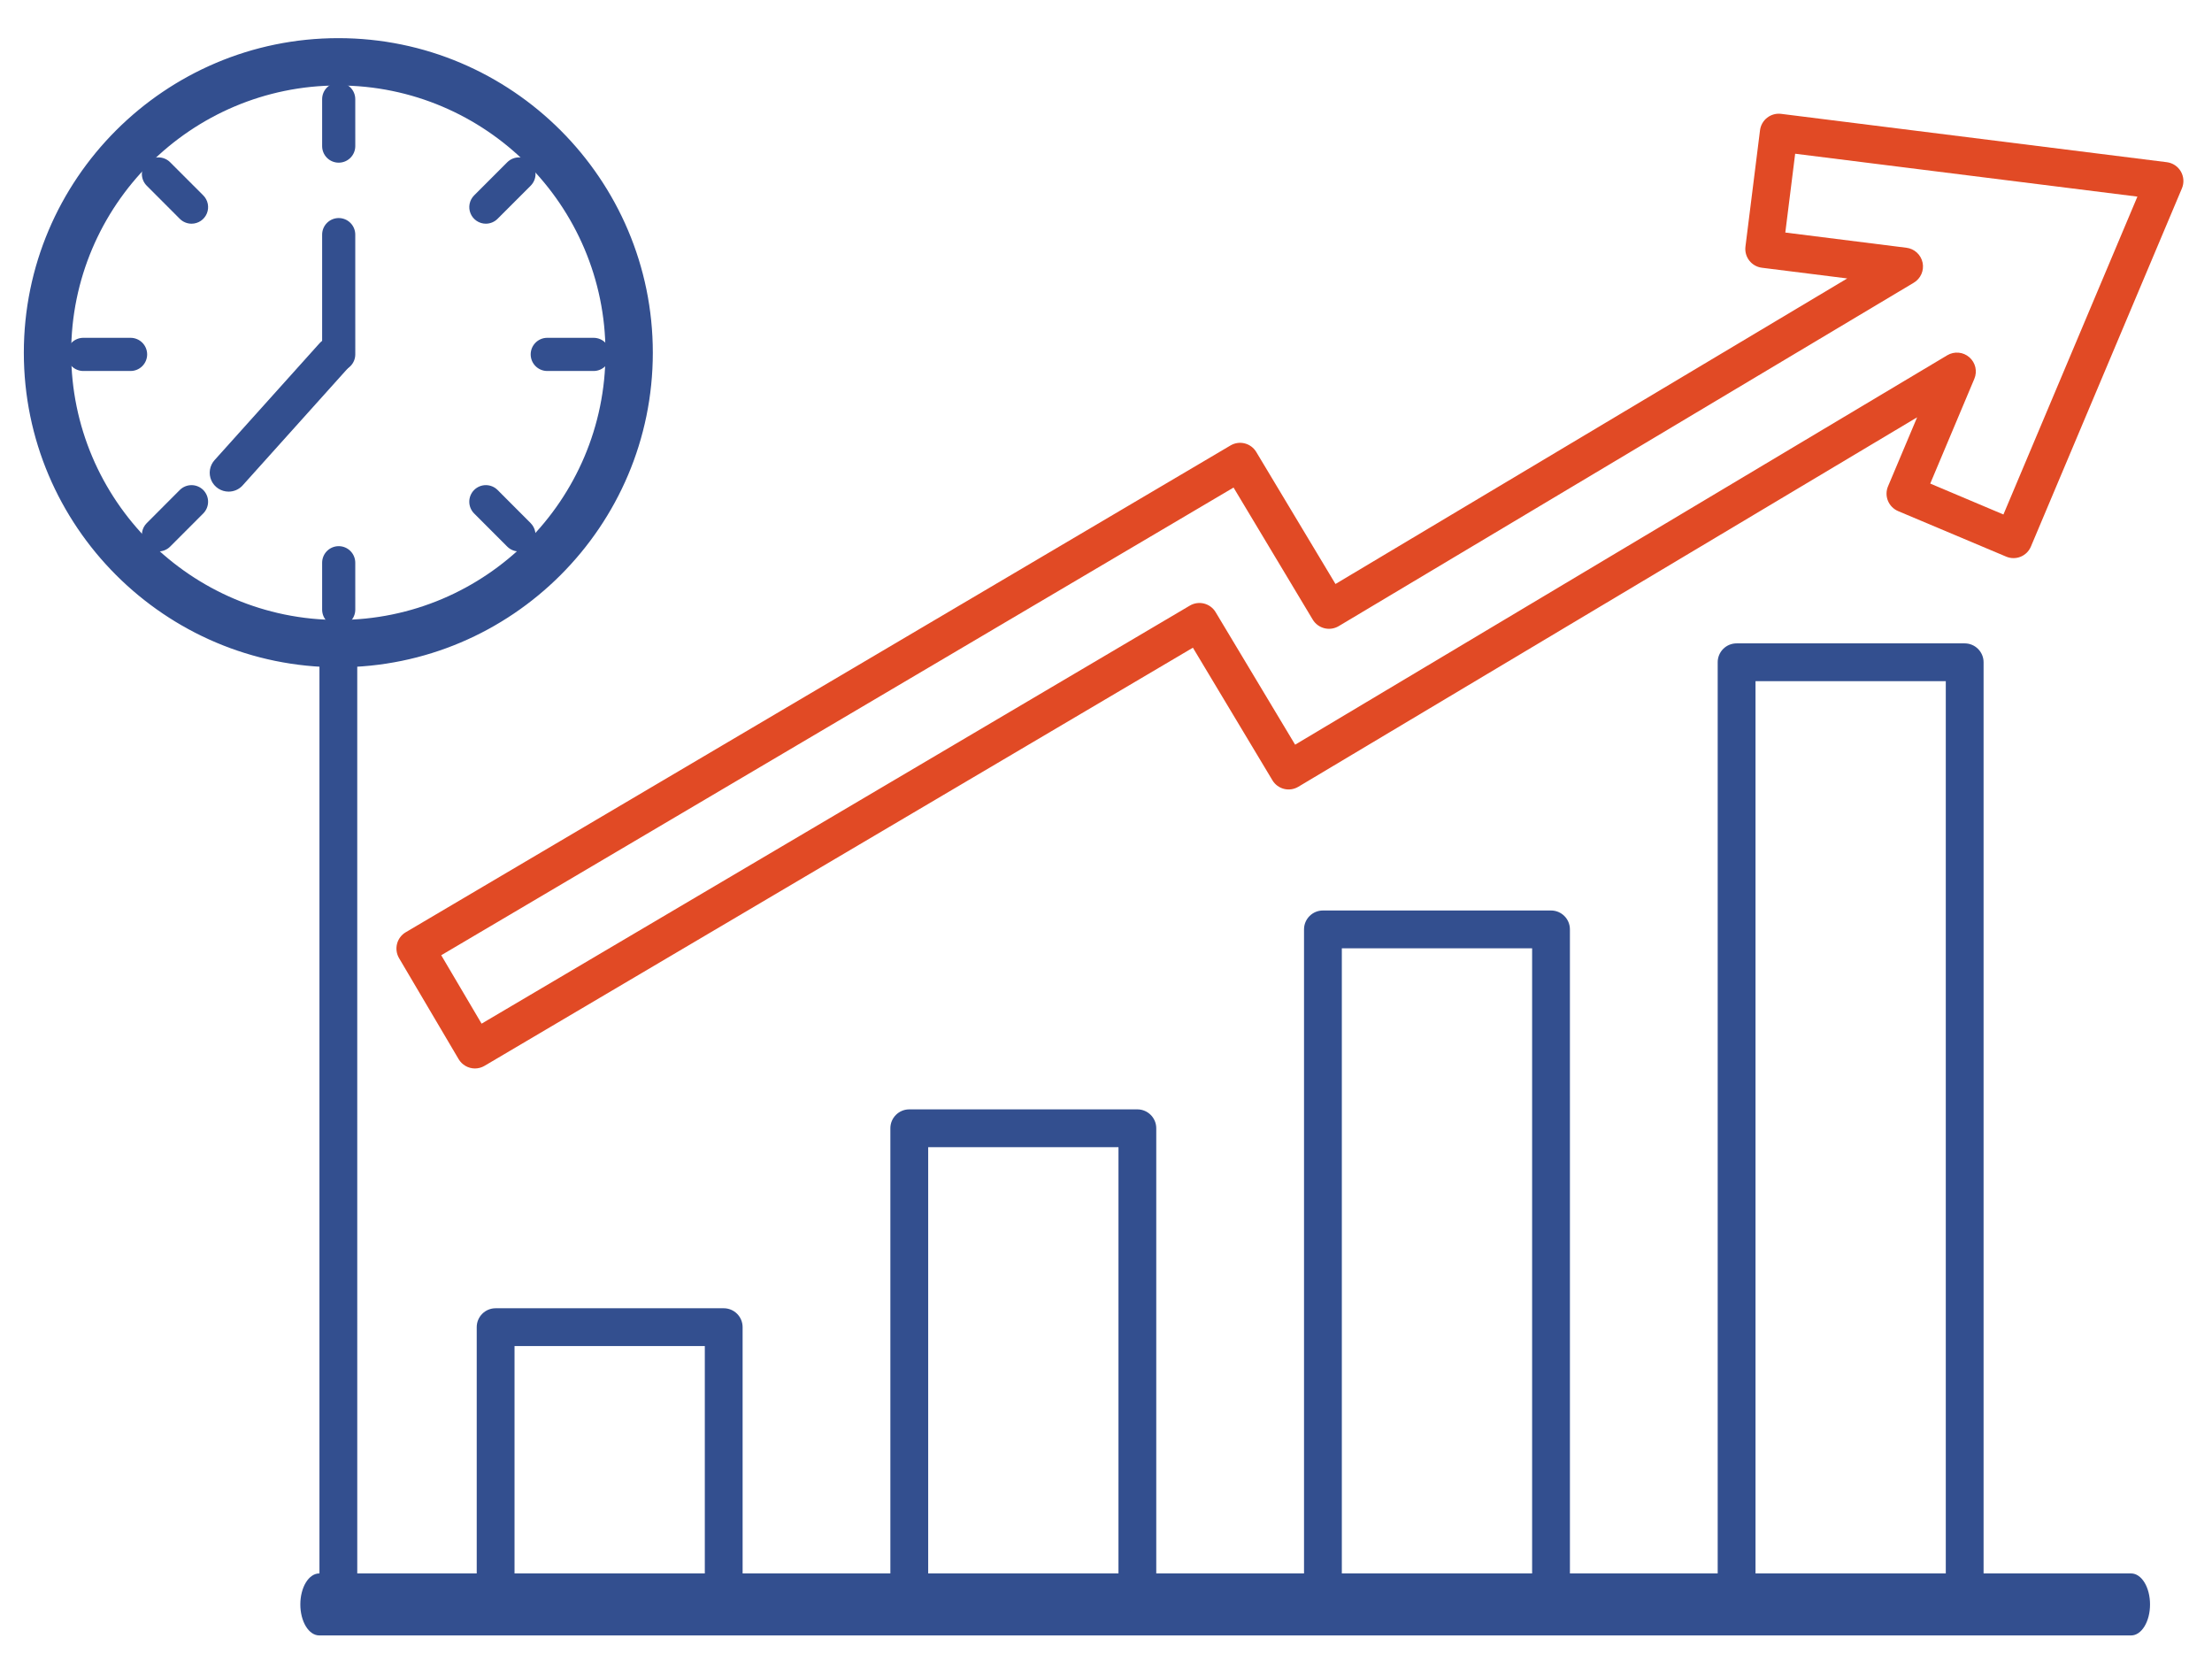
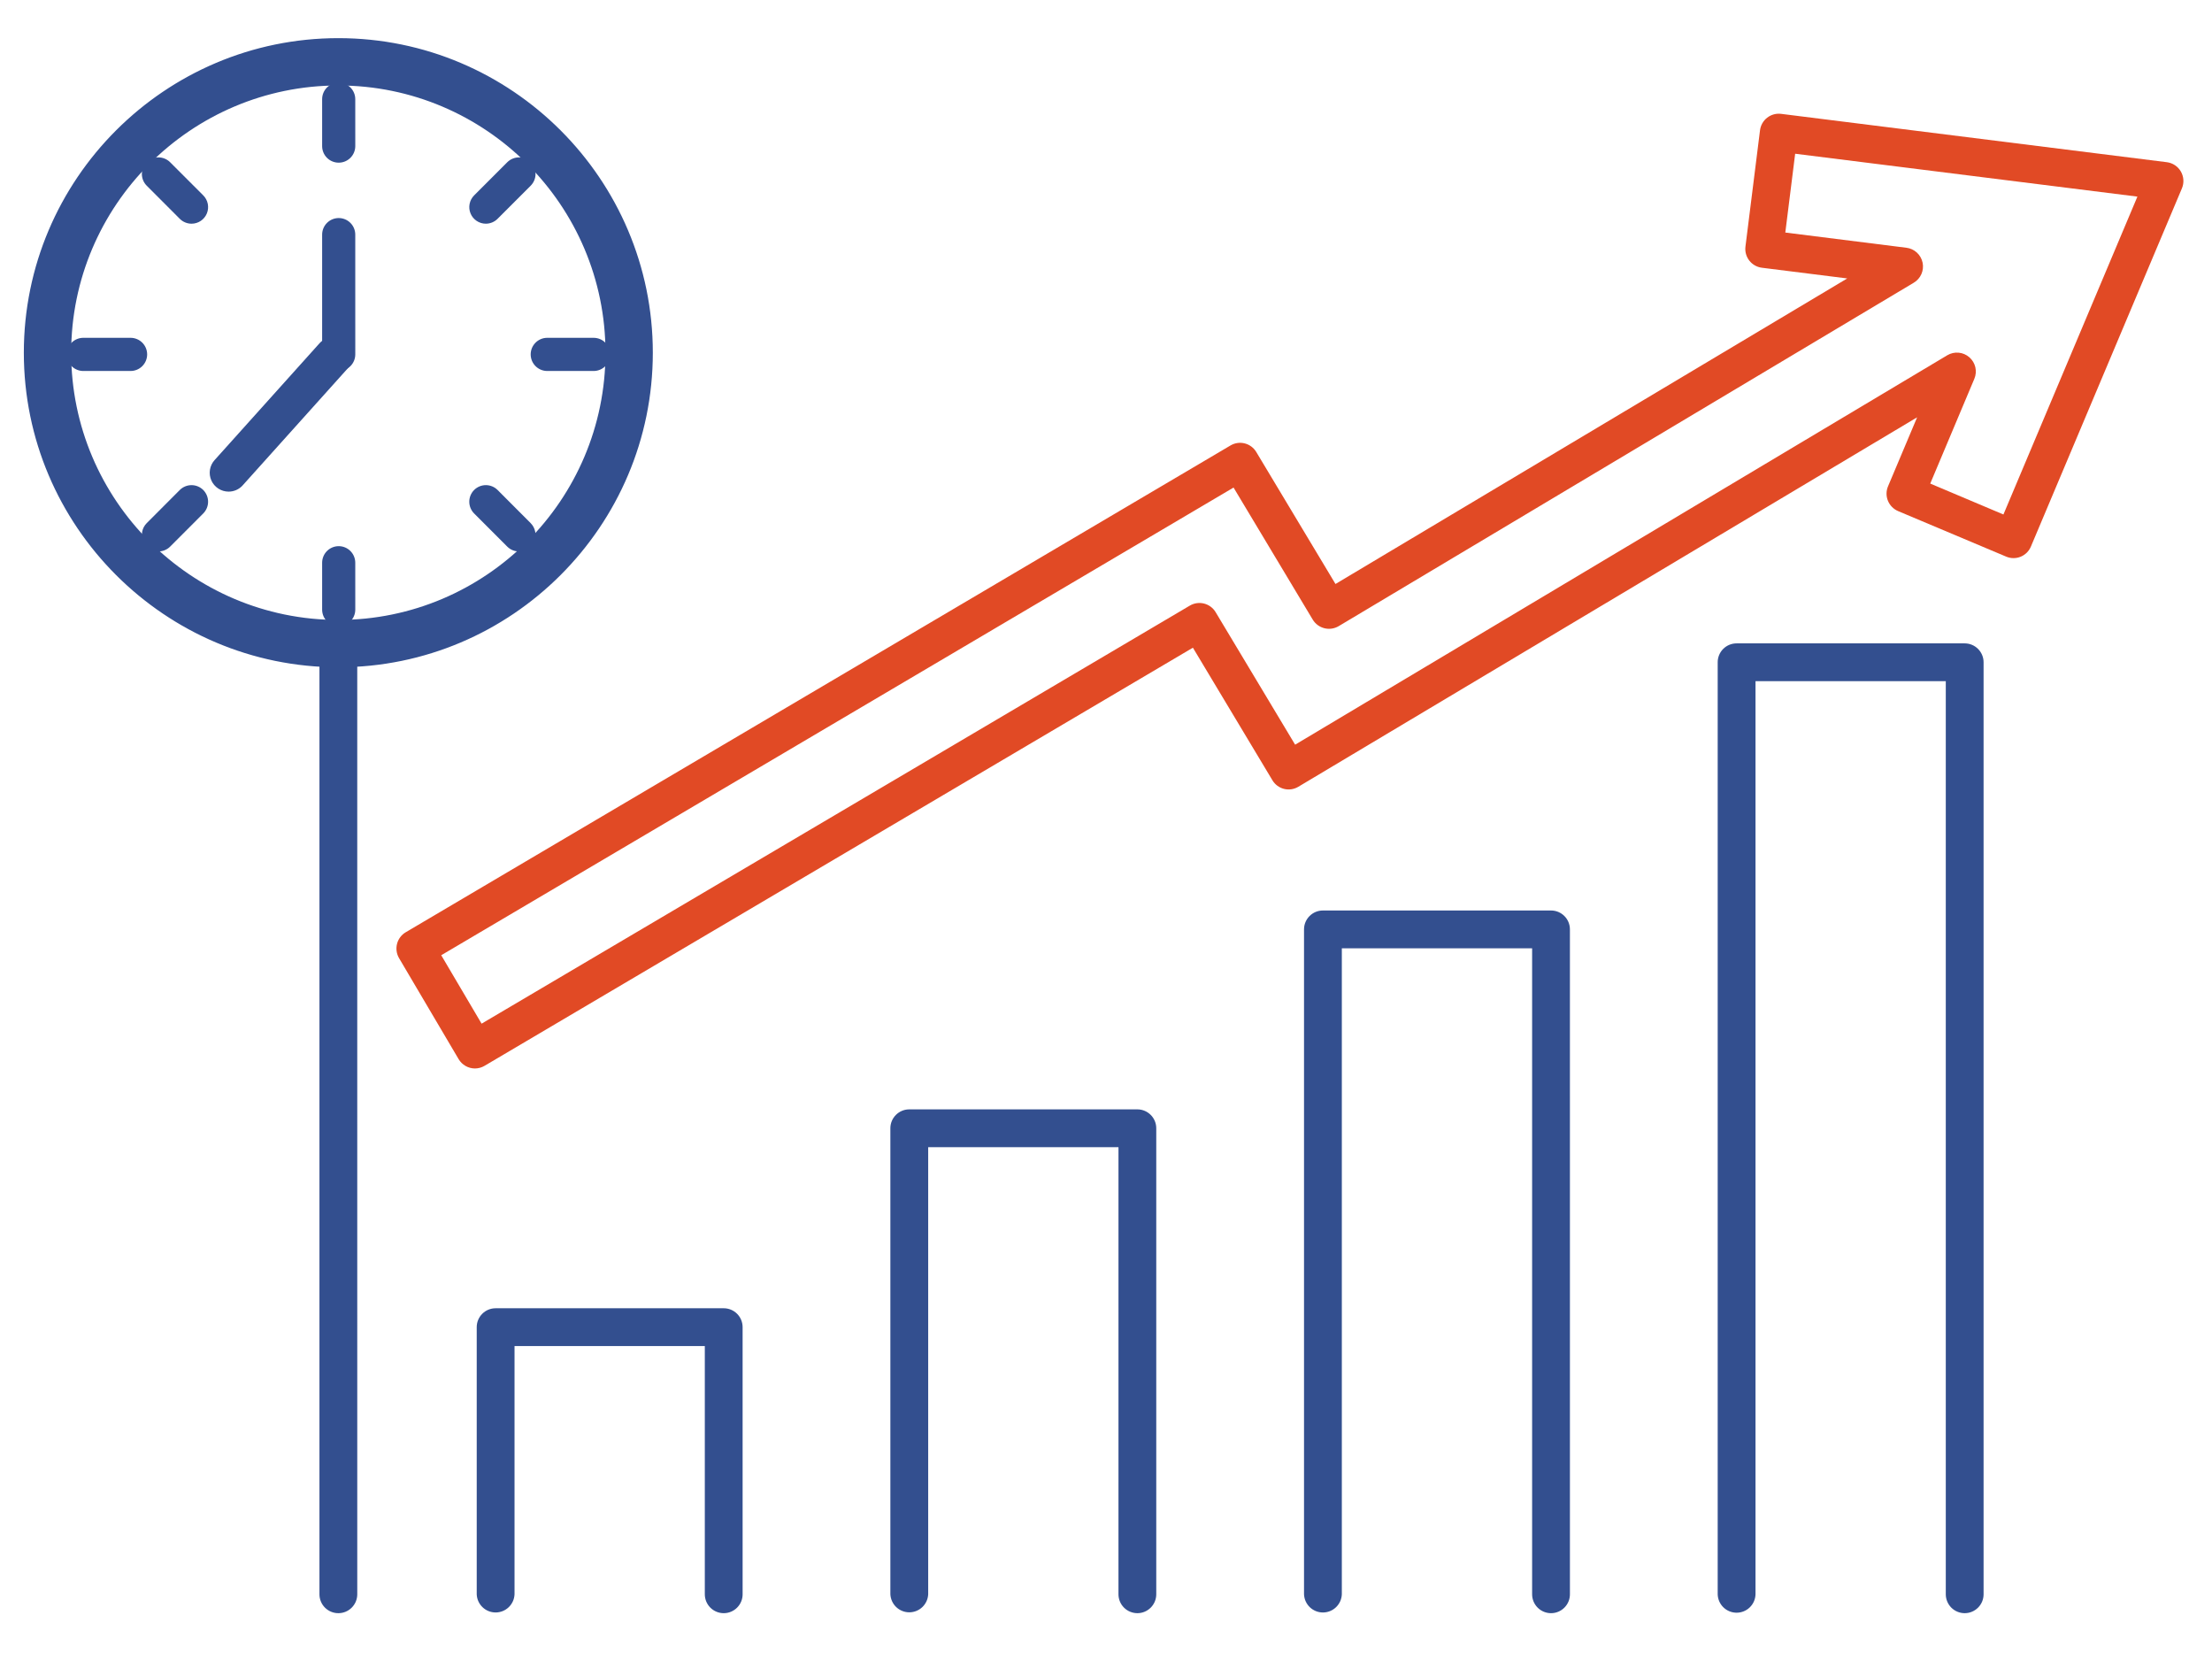
<svg xmlns="http://www.w3.org/2000/svg" width="464" height="350" viewBox="0 0 464 350" fill="none">
-   <path fill-rule="evenodd" clip-rule="evenodd" d="M447.04 343H66.972C66.45 343.003 65.933 342.836 65.451 342.51C64.968 342.184 64.53 341.706 64.161 341.101C63.792 340.497 63.499 339.779 63.3 338.989C63.101 338.199 62.999 337.352 63 336.498C62.999 335.644 63.101 334.798 63.301 334.008C63.5 333.219 63.792 332.502 64.161 331.899C64.53 331.295 64.968 330.816 65.449 330.491C65.931 330.165 66.448 329.998 66.969 330H447.037C447.558 329.999 448.074 330.167 448.555 330.493C449.036 330.82 449.473 331.298 449.841 331.902C450.209 332.506 450.501 333.222 450.7 334.011C450.899 334.799 451.001 335.644 451 336.498C451.001 337.351 450.9 338.197 450.701 338.986C450.502 339.775 450.21 340.492 449.842 341.096C449.474 341.7 449.037 342.179 448.555 342.506C448.074 342.833 447.561 343.001 447.04 343Z" fill="#334F8F" />
  <path fill-rule="evenodd" clip-rule="evenodd" d="M70.979 338.334C70.457 338.336 69.941 338.234 69.459 338.035C68.977 337.837 68.539 337.545 68.17 337.176C67.801 336.808 67.509 336.37 67.31 335.888C67.111 335.406 67.009 334.89 67.01 334.369V137.653C67.01 136.601 67.428 135.593 68.171 134.85C68.915 134.106 69.923 133.688 70.974 133.688C72.026 133.688 73.034 134.106 73.777 134.85C74.521 135.593 74.938 136.601 74.938 137.653L74.941 334.371C74.941 336.562 73.164 338.334 70.979 338.334ZM412.123 338.334C411.071 338.334 410.063 337.916 409.319 337.173C408.575 336.429 408.158 335.42 408.158 334.369V142.867H368.245V334.374C368.217 335.408 367.787 336.389 367.046 337.11C366.305 337.831 365.312 338.235 364.278 338.235C363.244 338.235 362.251 337.831 361.51 337.11C360.77 336.389 360.339 335.408 360.311 334.374V138.902C360.31 138.38 360.412 137.864 360.611 137.383C360.809 136.901 361.101 136.463 361.47 136.095C361.838 135.726 362.276 135.434 362.758 135.236C363.239 135.037 363.755 134.935 364.277 134.936H412.123C414.311 134.936 416.086 136.714 416.086 138.902V334.374C416.086 336.559 414.311 338.334 412.123 338.334ZM325.353 338.334C324.832 338.334 324.316 338.232 323.835 338.033C323.353 337.834 322.916 337.542 322.547 337.174C322.179 336.805 321.886 336.368 321.687 335.887C321.487 335.405 321.385 334.89 321.385 334.369V198.887H281.469V334.371C281.43 335.397 280.995 336.367 280.255 337.078C279.516 337.79 278.53 338.187 277.504 338.187C276.478 338.187 275.492 337.79 274.752 337.078C274.013 336.367 273.578 335.397 273.538 334.371V194.921C273.538 192.733 275.316 190.959 277.504 190.959H325.353C327.541 190.959 329.313 192.73 329.313 194.921L329.316 334.371C329.316 336.556 327.541 338.334 325.353 338.334ZM238.58 338.334C237.529 338.333 236.521 337.915 235.777 337.172C235.034 336.428 234.616 335.42 234.615 334.369L234.618 240.601H194.702V334.369C194.654 335.388 194.215 336.35 193.477 337.055C192.738 337.759 191.756 338.152 190.735 338.152C189.715 338.152 188.733 337.759 187.994 337.055C187.256 336.35 186.817 335.388 186.768 334.369V236.632C186.768 234.447 188.546 232.669 190.734 232.669H238.58C240.768 232.669 242.543 234.447 242.543 236.635V334.371C242.543 336.556 240.768 338.334 238.58 338.334ZM151.808 338.334C150.756 338.333 149.749 337.915 149.006 337.172C148.262 336.428 147.845 335.42 147.845 334.369V282.311H107.93V334.369C107.89 335.394 107.455 336.364 106.716 337.075C105.976 337.787 104.99 338.184 103.964 338.184C102.938 338.184 101.952 337.787 101.213 337.075C100.473 336.364 100.038 335.394 99.999 334.369V278.346C99.999 276.158 101.773 274.383 103.964 274.383H151.808C152.329 274.382 152.844 274.484 153.326 274.682C153.807 274.881 154.245 275.173 154.613 275.541C154.982 275.909 155.274 276.346 155.473 276.828C155.672 277.309 155.774 277.825 155.773 278.346L155.776 334.371C155.776 336.556 154.007 338.334 151.808 338.334Z" fill="#334F8F" />
  <path d="M14.431 73.975C14.431 42.799 39.796 17.428 70.978 17.428C102.149 17.431 127.508 42.802 127.508 73.973C127.508 105.158 102.152 130.52 70.975 130.52C39.79 130.52 14.431 105.158 14.431 73.975ZM5.5 73.973C5.5 110.078 34.877 139.448 70.978 139.448C107.069 139.448 136.439 110.077 136.439 73.973C136.439 37.868 107.072 8.5 70.975 8.5C34.871 8.5 5.5 37.871 5.5 73.973Z" fill="#334F8F" stroke="#334F8F" />
  <path fill-rule="evenodd" clip-rule="evenodd" d="M92.555 200.342L101.02 214.693L249.588 127.013C250.489 126.482 251.562 126.329 252.575 126.586C253.588 126.844 254.458 127.492 254.995 128.389L271.672 156.184L408.471 74.51C409.186 74.083 410.018 73.892 410.848 73.967C411.678 74.041 412.464 74.376 413.092 74.924C414.394 76.052 414.816 77.876 414.143 79.459L404.898 101.419L420.249 107.903L448.354 41.236L376.563 32.242L374.496 48.771L399.908 51.963C400.726 52.065 401.493 52.42 402.1 52.979C402.707 53.538 403.124 54.273 403.293 55.081C403.462 55.888 403.375 56.729 403.043 57.484C402.712 58.24 402.152 58.873 401.443 59.295L280.814 131.321C279.91 131.858 278.83 132.016 277.811 131.76C276.791 131.505 275.913 130.857 275.369 129.957L258.757 102.257L92.555 200.342ZM99.626 224.091C98.936 224.09 98.258 223.909 97.659 223.567C97.06 223.225 96.559 222.733 96.207 222.14L83.708 200.953C83.175 200.047 83.023 198.965 83.286 197.947C83.549 196.928 84.205 196.056 85.111 195.52L258.113 93.429C259.013 92.894 260.088 92.738 261.102 92.995C262.116 93.253 262.987 93.903 263.523 94.802L280.138 122.481L387.488 58.397L369.571 56.153C368.529 56.02 367.582 55.479 366.938 54.648C366.293 53.818 366.004 52.767 366.134 51.724L369.19 27.316C369.323 26.274 369.864 25.326 370.694 24.682C371.524 24.038 372.576 23.749 373.619 23.879L454.537 34.019C455.143 34.097 455.723 34.314 456.232 34.653C456.74 34.992 457.164 35.444 457.47 35.973C457.775 36.503 457.955 37.096 457.994 37.706C458.033 38.316 457.931 38.926 457.696 39.491L426.01 114.635C425.808 115.115 425.514 115.549 425.144 115.915C424.775 116.28 424.336 116.569 423.855 116.764C423.373 116.96 422.857 117.059 422.337 117.054C421.818 117.05 421.304 116.944 420.825 116.741L398.151 107.191C397.187 106.779 396.424 106.005 396.025 105.036C395.623 104.062 395.632 102.969 396.042 101.998L402.146 87.523L272.342 165.01C271.896 165.277 271.402 165.455 270.887 165.531C270.373 165.608 269.848 165.582 269.344 165.456C268.839 165.329 268.364 165.105 267.947 164.794C267.529 164.484 267.176 164.095 266.909 163.648L250.229 135.842L101.646 223.533C101.02 223.905 100.329 224.091 99.626 224.091Z" fill="#E14A25" />
  <path fill-rule="evenodd" clip-rule="evenodd" d="M71.052 34.117C70.595 34.119 70.143 34.03 69.72 33.855C69.298 33.681 68.914 33.425 68.591 33.102C68.268 32.779 68.011 32.395 67.837 31.973C67.662 31.551 67.573 31.098 67.573 30.641V20.812C67.573 18.882 69.121 17.333 71.049 17.333C71.506 17.332 71.958 17.422 72.38 17.596C72.802 17.771 73.185 18.027 73.508 18.351C73.831 18.674 74.087 19.058 74.261 19.48C74.435 19.902 74.524 20.355 74.523 20.812L74.526 30.638C74.526 32.56 72.968 34.117 71.052 34.117ZM101.915 46.917C101.228 46.917 100.556 46.713 99.984 46.33C99.413 45.948 98.967 45.404 98.704 44.769C98.441 44.133 98.373 43.433 98.507 42.758C98.641 42.083 98.973 41.463 99.459 40.977L106.404 34.029C106.726 33.706 107.11 33.45 107.531 33.276C107.953 33.101 108.405 33.011 108.861 33.011C109.317 33.011 109.769 33.101 110.191 33.276C110.612 33.451 110.995 33.707 111.318 34.03C111.64 34.353 111.896 34.737 112.071 35.159C112.245 35.581 112.335 36.033 112.335 36.49C112.335 36.947 112.245 37.399 112.07 37.821C111.895 38.242 111.639 38.626 111.316 38.949L104.374 45.891C103.696 46.57 102.798 46.915 101.913 46.915L101.915 46.917ZM124.525 77.807H114.699C113.794 77.782 112.934 77.405 112.303 76.755C111.671 76.106 111.318 75.235 111.318 74.329C111.318 73.423 111.671 72.552 112.303 71.903C112.934 71.253 113.794 70.876 114.699 70.851H124.525C125.446 70.851 126.33 71.218 126.982 71.87C127.633 72.522 128 73.407 128 74.329C128 75.251 127.633 76.136 126.982 76.788C126.33 77.441 125.446 77.807 124.525 77.807ZM108.863 115.652C107.967 115.652 107.079 115.316 106.401 114.639L99.459 107.692C98.806 107.038 98.439 106.151 98.439 105.227C98.439 104.302 98.806 103.416 99.459 102.762C100.113 102.113 100.996 101.748 101.917 101.748C102.837 101.748 103.721 102.113 104.374 102.762L111.316 109.72C111.801 110.206 112.131 110.825 112.265 111.499C112.398 112.173 112.33 112.871 112.067 113.506C111.805 114.14 111.36 114.683 110.79 115.065C110.22 115.447 109.549 115.651 108.863 115.652ZM71.052 131.333C70.595 131.334 70.142 131.245 69.72 131.071C69.297 130.897 68.913 130.64 68.59 130.317C68.267 129.994 68.011 129.61 67.836 129.187C67.662 128.764 67.572 128.311 67.573 127.854V118.025C67.573 117.103 67.939 116.218 68.591 115.566C69.243 114.914 70.127 114.547 71.048 114.547C71.97 114.547 72.854 114.914 73.505 115.566C74.157 116.218 74.523 117.103 74.523 118.025L74.526 127.854C74.526 129.774 72.968 131.333 71.052 131.333ZM33.229 115.652C32.542 115.651 31.872 115.447 31.301 115.065C30.731 114.683 30.287 114.14 30.024 113.506C29.762 112.871 29.693 112.173 29.826 111.499C29.96 110.825 30.29 110.206 30.775 109.72L37.717 102.762C38.37 102.113 39.253 101.75 40.173 101.75C41.093 101.75 41.976 102.113 42.63 102.762C43.282 103.416 43.649 104.302 43.649 105.227C43.649 106.151 43.282 107.038 42.63 107.692L35.693 114.637C35.369 114.961 34.985 115.217 34.562 115.391C34.139 115.566 33.686 115.654 33.229 115.652ZM27.392 77.807H17.572C17.108 77.82 16.645 77.739 16.213 77.57C15.78 77.402 15.385 77.148 15.052 76.823C14.719 76.499 14.455 76.112 14.274 75.684C14.093 75.255 14 74.795 13.999 74.331C13.999 73.866 14.092 73.405 14.273 72.977C14.453 72.549 14.718 72.161 15.05 71.837C15.383 71.512 15.778 71.258 16.21 71.089C16.643 70.919 17.105 70.839 17.569 70.851H27.392C28.314 70.851 29.197 71.218 29.849 71.87C30.501 72.522 30.867 73.407 30.867 74.329C30.867 75.251 30.501 76.136 29.849 76.788C29.197 77.441 28.314 77.807 27.392 77.807ZM40.181 46.917C39.293 46.917 38.395 46.573 37.714 45.894L30.777 38.946C30.455 38.623 30.199 38.24 30.024 37.818C29.85 37.396 29.76 36.944 29.76 36.488C29.76 36.031 29.85 35.579 30.024 35.157C30.199 34.735 30.455 34.352 30.777 34.029C31.1 33.706 31.483 33.45 31.904 33.276C32.326 33.101 32.778 33.011 33.234 33.011C33.69 33.011 34.142 33.101 34.563 33.276C34.985 33.45 35.368 33.706 35.69 34.029L42.632 40.974C43.119 41.46 43.451 42.08 43.586 42.755C43.721 43.43 43.653 44.129 43.391 44.766C43.128 45.402 42.683 45.946 42.112 46.329C41.541 46.712 40.869 46.916 40.181 46.917ZM71.052 77.807C70.595 77.808 70.143 77.719 69.72 77.544C69.298 77.37 68.914 77.114 68.591 76.79C68.268 76.467 68.011 76.083 67.837 75.661C67.662 75.238 67.573 74.785 67.573 74.328V49.21C67.573 48.287 67.939 47.403 68.591 46.751C69.243 46.098 70.127 45.732 71.048 45.732C71.97 45.732 72.854 46.098 73.505 46.751C74.157 47.403 74.523 48.287 74.523 49.21L74.526 74.328C74.526 76.25 72.968 77.807 71.052 77.807Z" fill="#334F8F" />
  <path fill-rule="evenodd" clip-rule="evenodd" d="M47.963 103.107C47.196 103.11 46.445 102.89 45.801 102.474C45.157 102.058 44.647 101.464 44.334 100.764C44.022 100.064 43.919 99.288 44.039 98.531C44.159 97.774 44.496 97.068 45.01 96.499L67.023 71.996C67.371 71.609 67.791 71.294 68.26 71.069C68.73 70.844 69.239 70.714 69.759 70.686C70.279 70.659 70.799 70.734 71.29 70.907C71.78 71.081 72.232 71.35 72.618 71.698C74.254 73.154 74.384 75.664 72.917 77.294L50.907 101.793C50.136 102.661 49.047 103.107 47.966 103.107H47.963Z" fill="#334F8F" />
</svg>